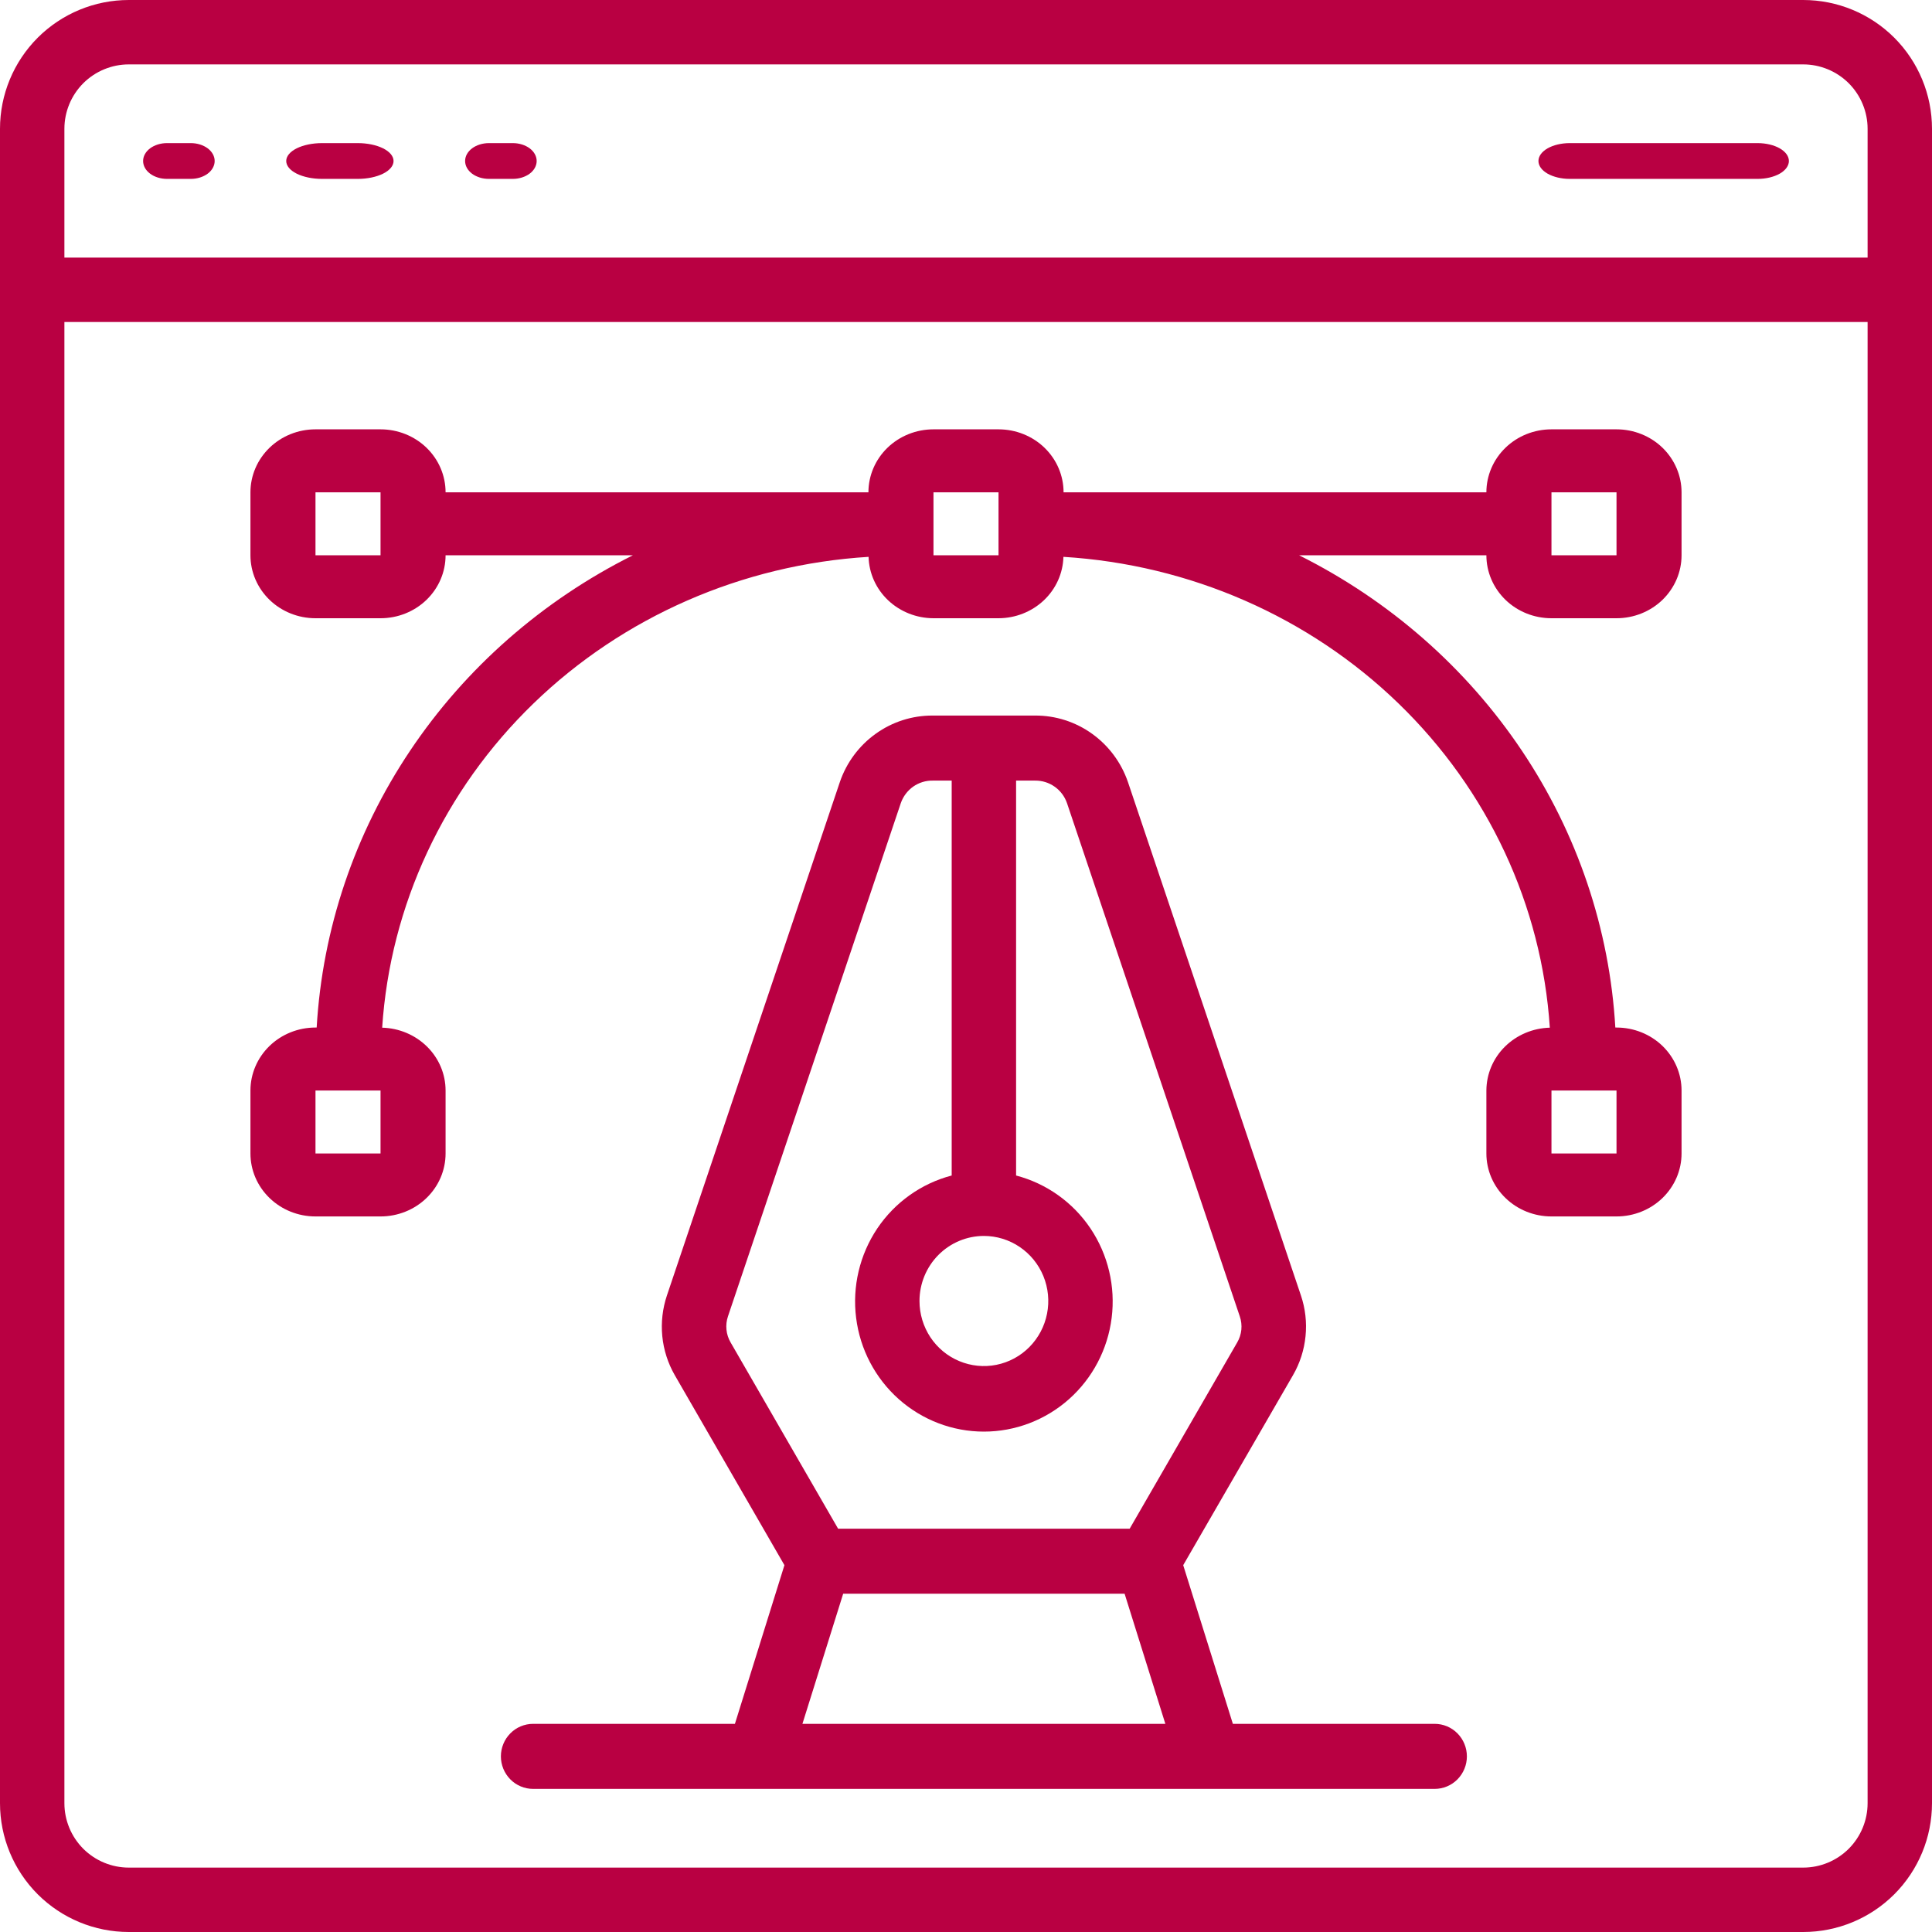
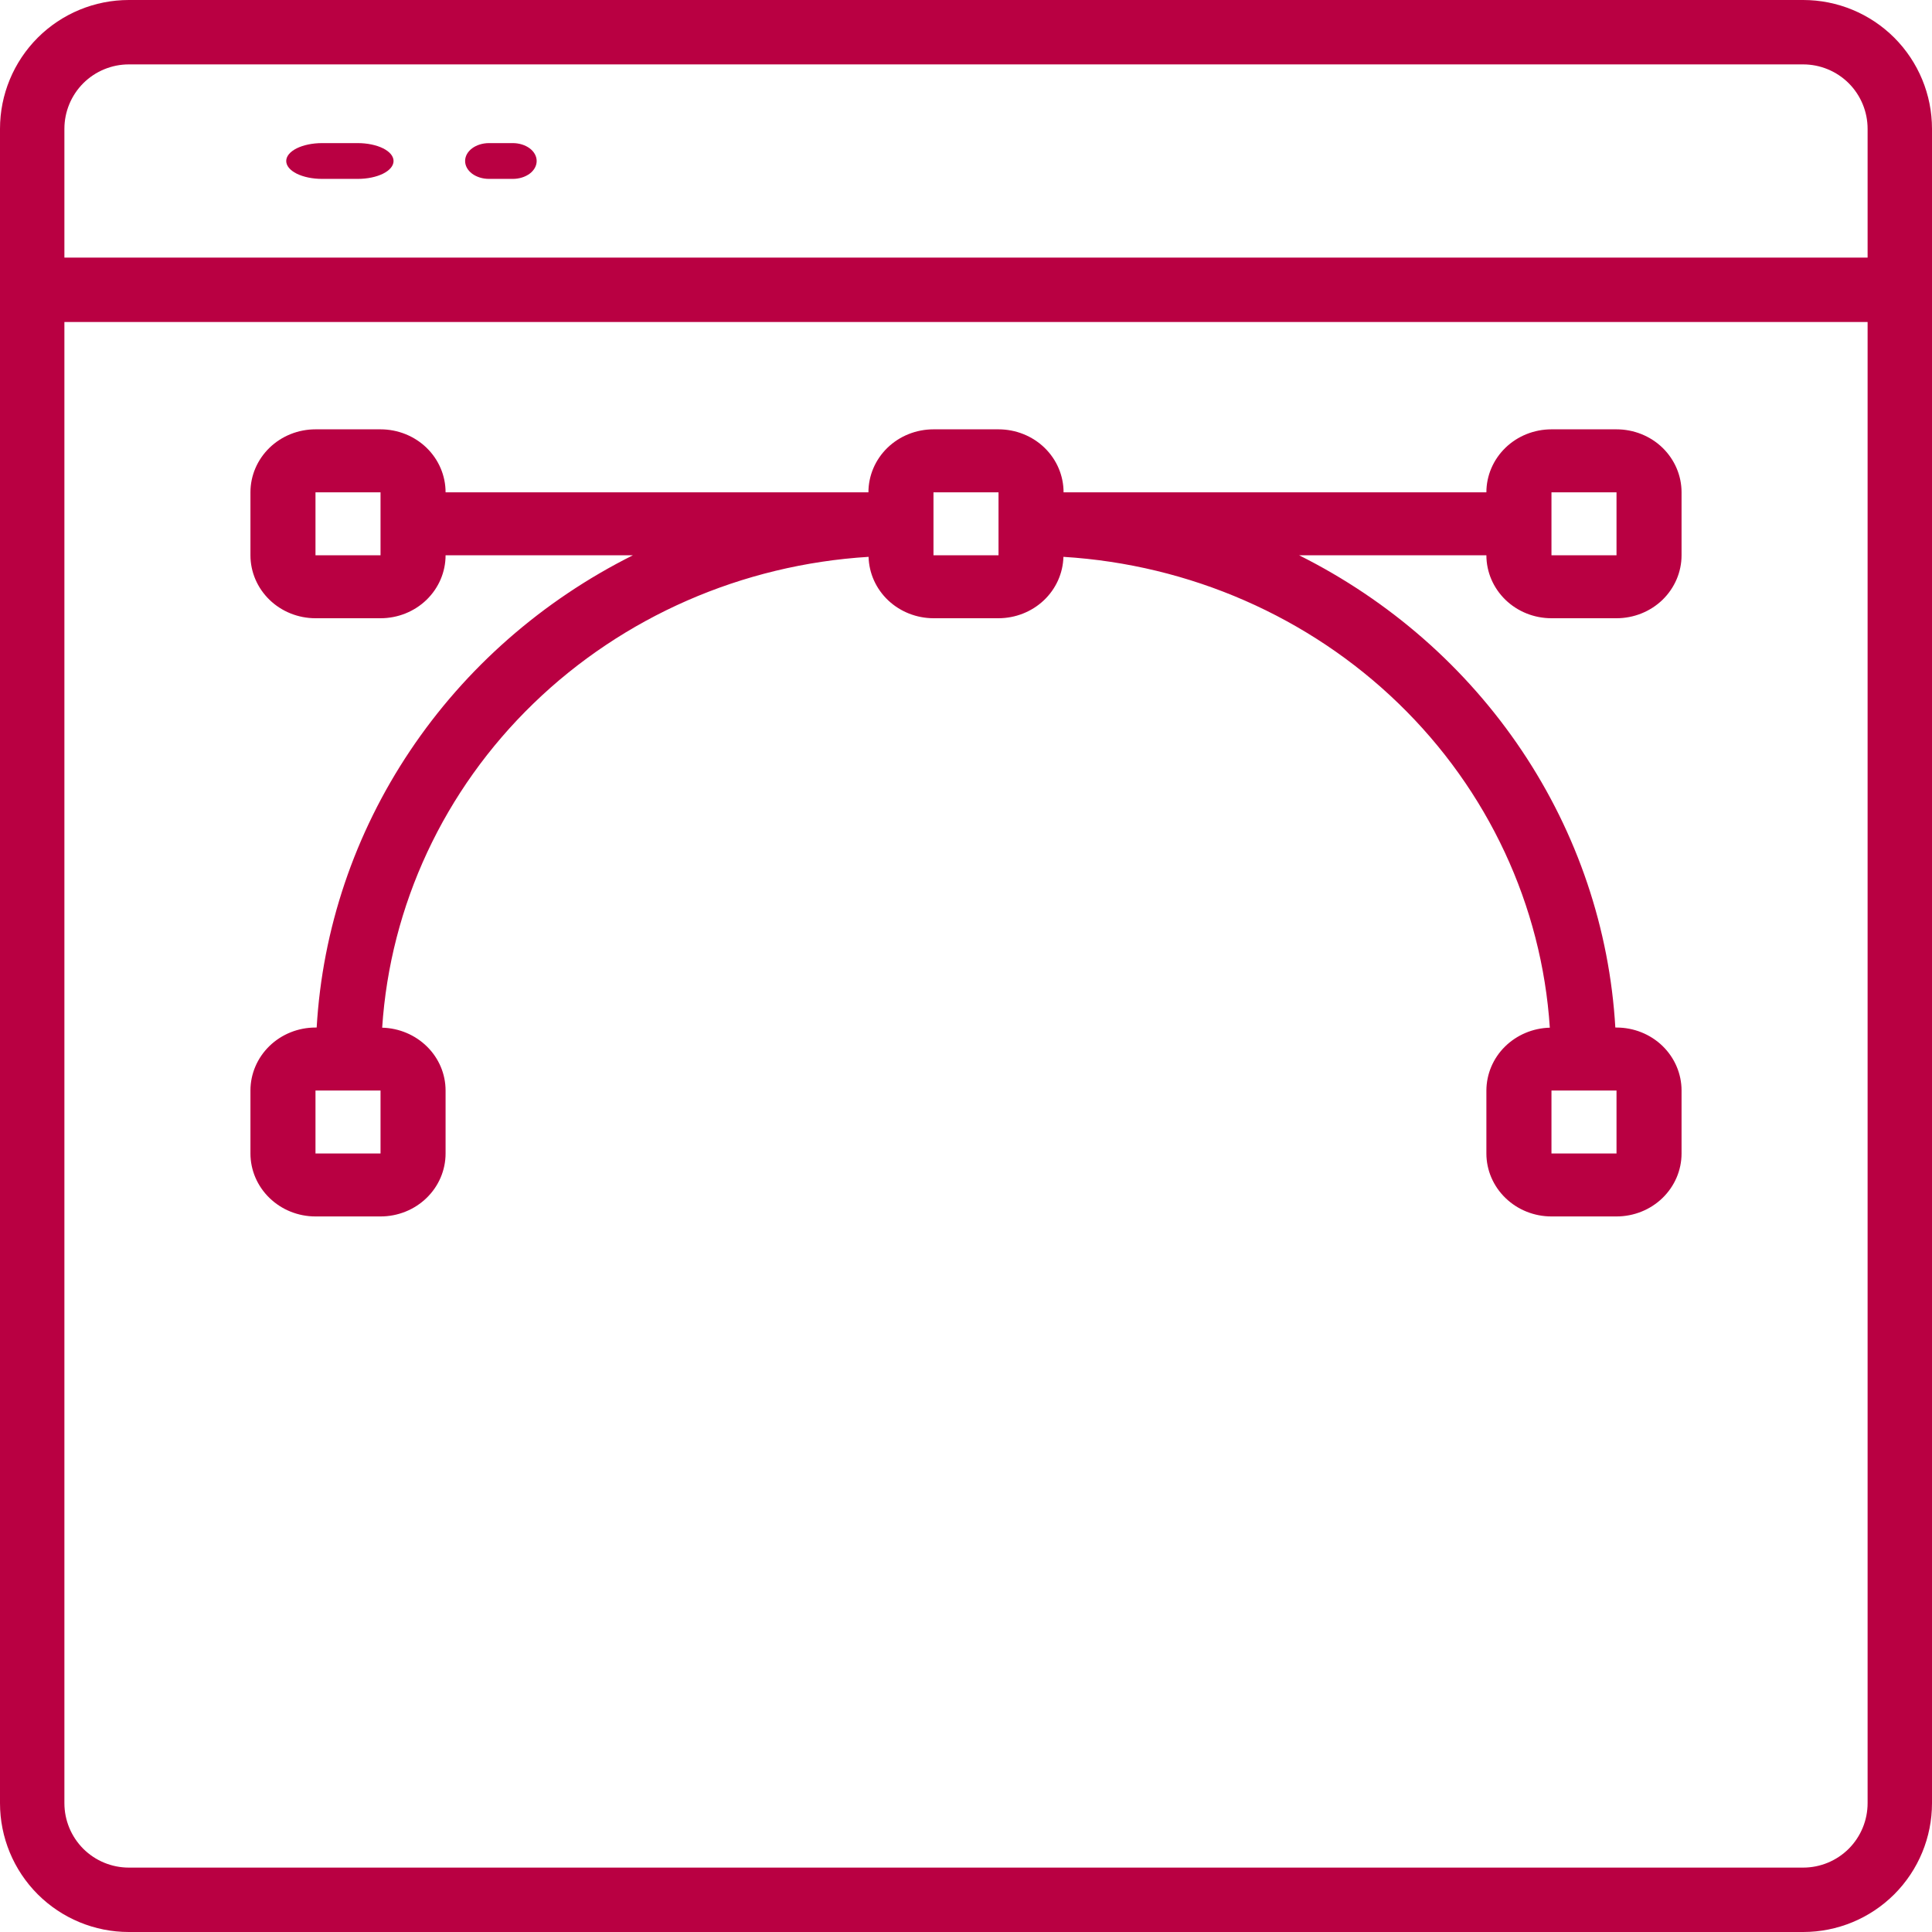
<svg xmlns="http://www.w3.org/2000/svg" width="54" height="54" viewBox="0 0 54 54" fill="none">
  <path d="M50.4 0H3.6C2.645 0 1.73 0.379 1.054 1.054C0.379 1.73 0 2.645 0 3.6L0 50.4C0 51.355 0.379 52.27 1.054 52.946C1.73 53.621 2.645 54 3.6 54H50.4C51.355 54 52.27 53.621 52.946 52.946C53.621 52.27 54 51.355 54 50.4V3.6C54 2.645 53.621 1.73 52.946 1.054C52.27 0.379 51.355 0 50.4 0ZM3.6 1.8H50.4C50.877 1.8 51.335 1.99 51.673 2.327C52.01 2.665 52.2 3.123 52.2 3.6V7.2H1.8V3.6C1.8 3.123 1.99 2.665 2.327 2.327C2.665 1.99 3.123 1.8 3.6 1.8ZM50.4 52.2H3.6C3.123 52.2 2.665 52.01 2.327 51.673C1.99 51.335 1.8 50.877 1.8 50.4V9H52.2V50.4C52.2 50.877 52.01 51.335 51.673 51.673C51.335 52.01 50.877 52.2 50.4 52.2Z" fill="#B90042" />
-   <path d="M4.667 5H5.333C5.51 5 5.68 4.947 5.805 4.854C5.93 4.76 6 4.633 6 4.5C6 4.367 5.93 4.24 5.805 4.146C5.68 4.053 5.51 4 5.333 4H4.667C4.49 4 4.32 4.053 4.195 4.146C4.07 4.24 4 4.367 4 4.5C4 4.633 4.07 4.76 4.195 4.854C4.32 4.947 4.49 5 4.667 5Z" fill="#B90042" />
  <path d="M9 5H10C10.265 5 10.52 4.947 10.707 4.854C10.895 4.76 11 4.633 11 4.5C11 4.367 10.895 4.24 10.707 4.146C10.52 4.053 10.265 4 10 4H9C8.735 4 8.48 4.053 8.293 4.146C8.105 4.24 8 4.367 8 4.5C8 4.633 8.105 4.76 8.293 4.854C8.48 4.947 8.735 5 9 5Z" fill="#B90042" />
  <path d="M13.667 5H14.333C14.51 5 14.68 4.947 14.805 4.854C14.93 4.76 15 4.633 15 4.5C15 4.367 14.93 4.24 14.805 4.146C14.68 4.053 14.51 4 14.333 4H13.667C13.49 4 13.32 4.053 13.195 4.146C13.07 4.24 13 4.367 13 4.5C13 4.633 13.07 4.76 13.195 4.854C13.32 4.947 13.49 5 13.667 5Z" fill="#B90042" />
-   <path d="M43.875 5H49.125C49.357 5 49.58 4.947 49.744 4.854C49.908 4.76 50 4.633 50 4.5C50 4.367 49.908 4.24 49.744 4.146C49.58 4.053 49.357 4 49.125 4H43.875C43.643 4 43.42 4.053 43.256 4.146C43.092 4.24 43 4.367 43 4.5C43 4.633 43.092 4.76 43.256 4.854C43.42 4.947 43.643 5 43.875 5Z" fill="#B90042" />
  <path d="M45.182 12H43.364C42.881 12 42.419 12.185 42.078 12.515C41.737 12.846 41.545 13.293 41.545 13.76H29.727C29.727 13.293 29.536 12.846 29.195 12.515C28.854 12.185 28.391 12 27.909 12H26.091C25.609 12 25.146 12.185 24.805 12.515C24.464 12.846 24.273 13.293 24.273 13.76H12.454C12.454 13.293 12.263 12.846 11.922 12.515C11.581 12.185 11.119 12 10.636 12H8.818C8.336 12 7.874 12.185 7.533 12.515C7.192 12.846 7 13.293 7 13.76V15.52C7 15.987 7.192 16.434 7.533 16.765C7.874 17.095 8.336 17.28 8.818 17.28H10.636C11.119 17.28 11.581 17.095 11.922 16.765C12.263 16.434 12.454 15.987 12.454 15.52H17.69C15.158 16.786 13.011 18.67 11.461 20.985C9.911 23.299 9.011 25.966 8.851 28.72H8.818C8.336 28.72 7.874 28.905 7.533 29.235C7.192 29.566 7 30.013 7 30.48V32.24C7 32.707 7.192 33.154 7.533 33.484C7.874 33.815 8.336 34 8.818 34H10.636C11.119 34 11.581 33.815 11.922 33.484C12.263 33.154 12.454 32.707 12.454 32.24V30.48C12.454 30.021 12.268 29.581 11.937 29.254C11.605 28.926 11.155 28.736 10.682 28.724C10.906 25.305 12.41 22.082 14.913 19.66C17.416 17.237 20.745 15.781 24.277 15.564C24.289 16.022 24.485 16.458 24.824 16.779C25.163 17.099 25.617 17.279 26.091 17.28H27.909C28.383 17.279 28.837 17.099 29.176 16.779C29.515 16.458 29.711 16.022 29.723 15.564C33.255 15.781 36.584 17.237 39.087 19.66C41.59 22.082 43.094 25.305 43.318 28.724C42.845 28.736 42.395 28.926 42.063 29.254C41.732 29.581 41.547 30.021 41.545 30.48V32.24C41.545 32.707 41.737 33.154 42.078 33.484C42.419 33.815 42.881 34 43.364 34H45.182C45.664 34 46.127 33.815 46.468 33.484C46.808 33.154 47 32.707 47 32.24V30.48C47 30.013 46.808 29.566 46.468 29.235C46.127 28.905 45.664 28.72 45.182 28.72H45.149C44.989 25.966 44.089 23.299 42.539 20.985C40.989 18.67 38.842 16.786 36.31 15.52H41.545C41.545 15.987 41.737 16.434 42.078 16.765C42.419 17.095 42.881 17.28 43.364 17.28H45.182C45.664 17.28 46.127 17.095 46.468 16.765C46.808 16.434 47 15.987 47 15.52V13.76C47 13.293 46.808 12.846 46.468 12.515C46.127 12.185 45.664 12 45.182 12ZM8.818 15.52V13.76H10.636V15.52H8.818ZM8.818 32.24V30.48H10.636V32.24H8.818ZM26.091 15.52V13.76H27.909V15.52H26.091ZM45.182 32.24H43.364V30.48H45.182V32.24ZM43.364 15.52V13.76H45.182V15.52H43.364Z" fill="#B90042" />
-   <path d="M40.1 48.182H34.459L33.071 43.747L36.14 38.436C36.333 38.103 36.452 37.731 36.49 37.347C36.529 36.962 36.485 36.574 36.361 36.208L31.527 21.86C31.34 21.315 30.99 20.843 30.524 20.509C30.059 20.175 29.502 19.997 28.931 20H26.069C25.498 19.997 24.941 20.175 24.476 20.509C24.011 20.842 23.66 21.314 23.474 21.859L18.641 36.208C18.518 36.574 18.474 36.962 18.511 37.346C18.549 37.731 18.668 38.102 18.86 38.436L21.925 43.747L20.541 48.182H14.9C14.661 48.182 14.432 48.278 14.264 48.448C14.095 48.619 14 48.85 14 49.091C14 49.332 14.095 49.563 14.264 49.734C14.432 49.904 14.661 50 14.9 50H40.1C40.339 50 40.568 49.904 40.736 49.734C40.905 49.563 41 49.332 41 49.091C41 48.85 40.905 48.619 40.736 48.448C40.568 48.278 40.339 48.182 40.1 48.182ZM27.5 34.545C27.856 34.545 28.204 34.652 28.5 34.852C28.796 35.052 29.027 35.336 29.163 35.668C29.299 36 29.335 36.366 29.265 36.718C29.196 37.071 29.024 37.395 28.773 37.649C28.521 37.904 28.2 38.077 27.851 38.147C27.502 38.217 27.14 38.181 26.811 38.043C26.482 37.906 26.201 37.673 26.003 37.374C25.806 37.075 25.7 36.723 25.7 36.364C25.7 35.881 25.89 35.419 26.227 35.078C26.565 34.737 27.023 34.545 27.5 34.545ZM20.346 36.795L25.179 22.444C25.244 22.259 25.365 22.099 25.524 21.986C25.684 21.874 25.875 21.815 26.069 21.818H26.6V32.856C25.752 33.078 25.012 33.604 24.52 34.336C24.029 35.069 23.818 35.958 23.929 36.836C24.039 37.714 24.463 38.521 25.12 39.106C25.778 39.691 26.624 40.014 27.5 40.014C28.376 40.014 29.222 39.691 29.88 39.106C30.537 38.521 30.961 37.714 31.071 36.836C31.182 35.958 30.971 35.069 30.48 34.336C29.988 33.604 29.248 33.078 28.4 32.856V21.818H28.931C29.126 21.816 29.316 21.874 29.476 21.987C29.636 22.099 29.757 22.259 29.822 22.445L34.653 36.795C34.694 36.914 34.708 37.041 34.696 37.166C34.683 37.292 34.644 37.413 34.58 37.522L31.575 42.727H23.425L20.42 37.52C20.357 37.411 20.317 37.291 20.305 37.165C20.292 37.04 20.306 36.914 20.346 36.795ZM22.428 48.182L23.567 44.545H31.433L32.572 48.182H22.428Z" fill="#B90042" />
</svg>